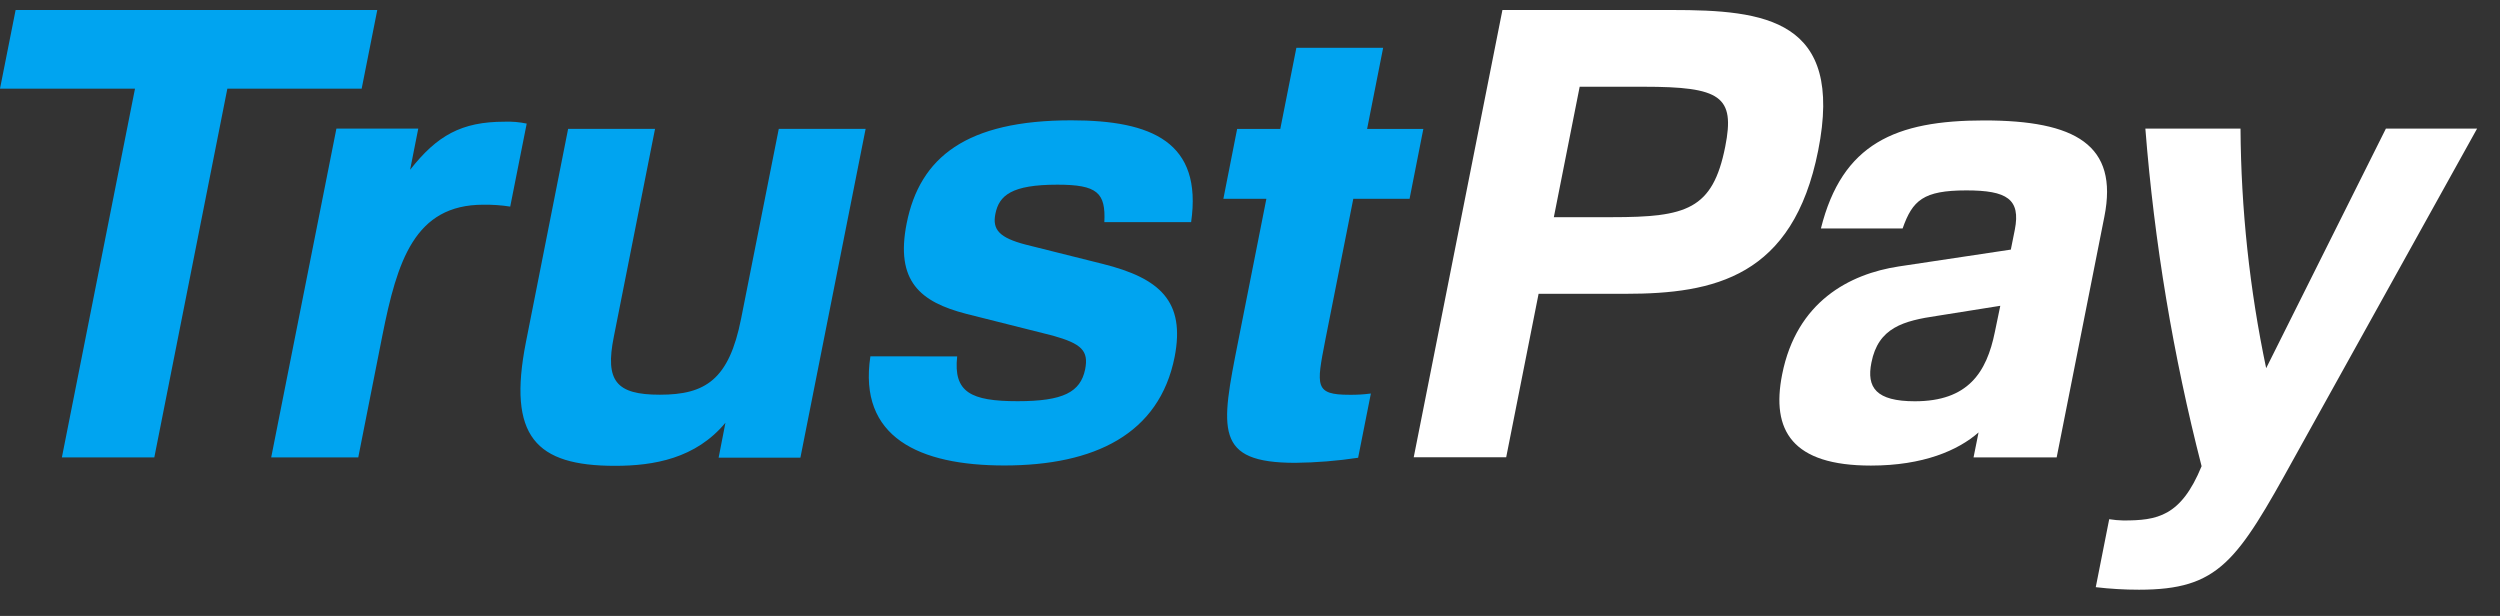
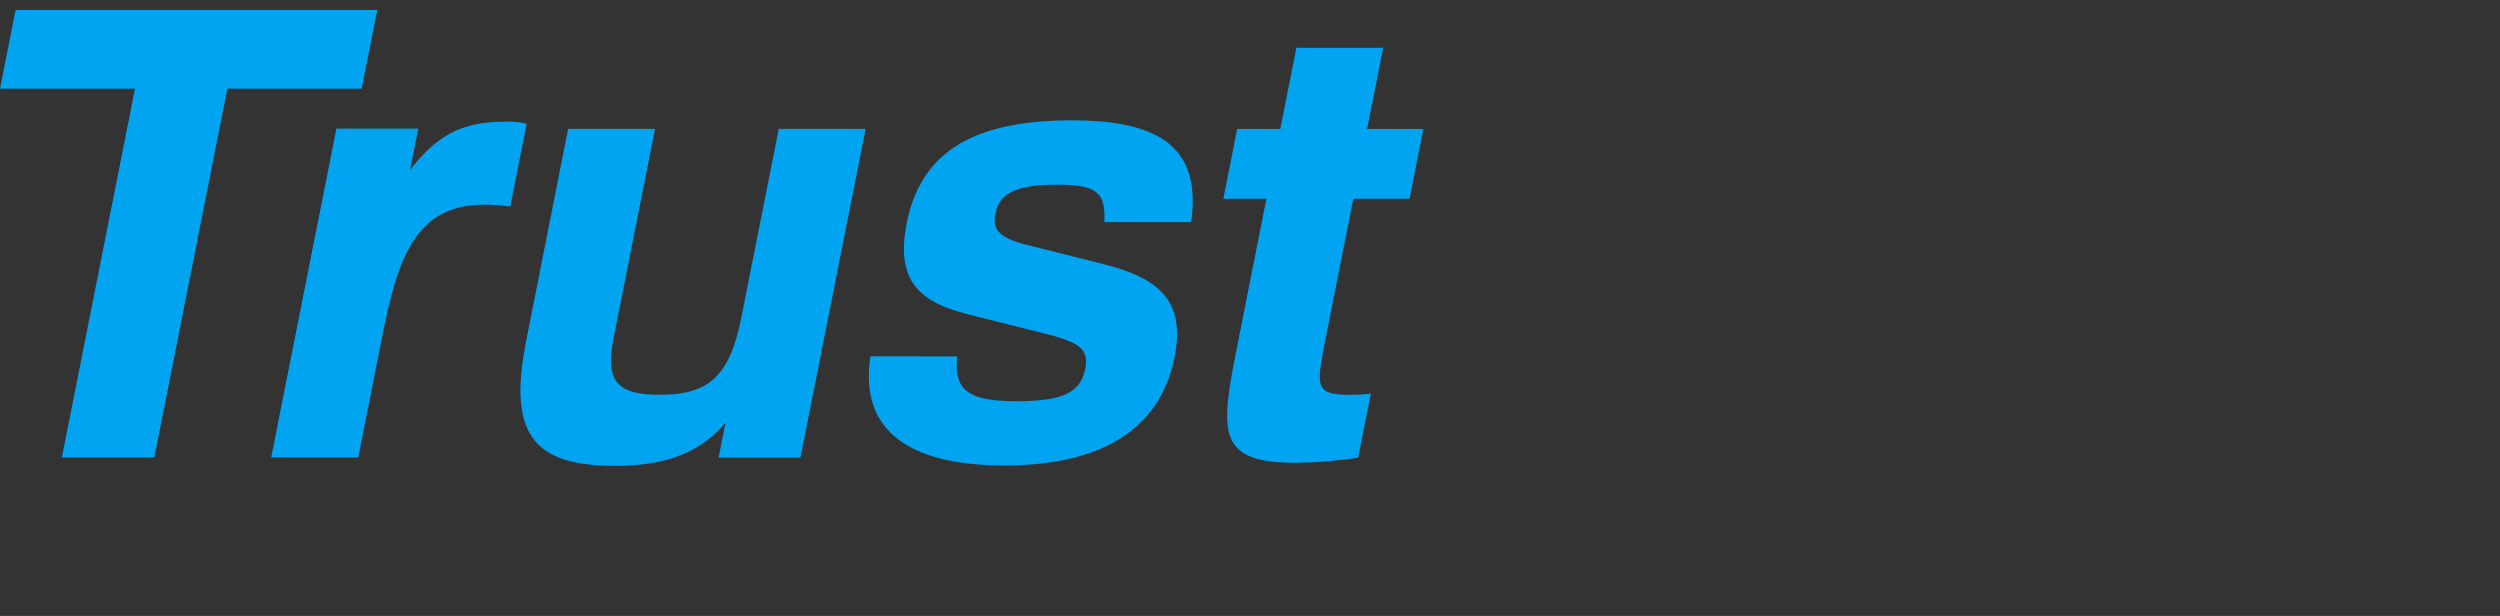
<svg xmlns="http://www.w3.org/2000/svg" width="69" height="17" viewBox="0 0 69 17" fill="none">
  <rect x="0" y="0" width="69" height="17" fill="#333333" stroke="none" />
  <path fill-rule="evenodd" clip-rule="evenodd" d="M0 2.447L0.431 0.276H10.413L9.982 2.447H6.275L4.259 12.624H1.708L3.726 2.447H0ZM9.285 3.549L7.485 12.624H9.888L10.552 9.267C10.963 7.201 11.443 5.65 13.339 5.65C13.588 5.647 13.835 5.663 14.082 5.702L14.537 3.411C14.336 3.369 14.13 3.351 13.925 3.359C12.735 3.359 12.062 3.74 11.319 4.686L11.544 3.549H9.285ZM16.975 12.857C18.042 12.857 19.202 12.656 20.022 11.668L19.834 12.632H22.091L23.891 3.557H21.494L20.455 8.792C20.122 10.479 19.47 10.894 18.212 10.894C17.004 10.894 16.695 10.514 16.942 9.292L18.079 3.557H15.68L14.515 9.445C14.004 12.046 14.787 12.857 16.975 12.857ZM28.086 11.073C26.792 11.073 26.31 10.825 26.418 9.837L24.023 9.834C23.681 12.07 25.371 12.847 27.717 12.847C30.205 12.847 31.997 11.984 32.42 9.851C32.718 8.318 32.017 7.68 30.44 7.285L28.304 6.75C27.583 6.561 27.386 6.338 27.472 5.905C27.574 5.389 27.925 5.097 29.183 5.097C30.287 5.097 30.52 5.32 30.48 6.131H32.875C33.192 3.925 31.796 3.321 29.569 3.321C26.673 3.321 25.387 4.338 25.024 6.164C24.706 7.767 25.403 8.335 26.668 8.662L29.064 9.265C29.848 9.487 30.052 9.678 29.95 10.194C29.819 10.825 29.344 11.073 28.086 11.073ZM37.351 5.487H38.904L39.284 3.559H37.732L38.175 1.319H35.78L35.336 3.559H34.145L33.765 5.487H34.952L34.175 9.413C33.69 11.861 33.51 12.774 35.751 12.774C36.332 12.767 36.912 12.721 37.484 12.634L37.836 10.861C37.64 10.887 37.443 10.899 37.244 10.896C36.284 10.896 36.331 10.657 36.575 9.403L36.579 9.381L37.351 5.487Z" fill="#00A4F0" />
-   <path fill-rule="evenodd" clip-rule="evenodd" d="M43.599 2.394L42.886 5.994H44.489C46.542 5.994 47.271 5.787 47.616 4.049C47.893 2.654 47.494 2.394 45.358 2.394H43.599ZM41.467 0.276H46.141C48.708 0.276 50.903 0.523 50.182 4.153C49.489 7.647 47.311 8.109 44.863 8.109H42.465L41.571 12.62H39.019L41.467 0.276ZM55.208 8.44L53.475 8.716C52.534 8.854 51.84 9.042 51.651 10.007C51.512 10.697 51.781 11.075 52.851 11.075C54.316 11.075 54.831 10.283 55.058 9.163L55.208 8.44ZM50.257 6.306C50.844 3.962 52.314 3.324 54.762 3.324C57.279 3.324 58.475 3.997 58.081 5.978L56.764 12.624H54.47L54.608 11.935C54.046 12.43 53.081 12.85 51.638 12.85C49.464 12.85 48.88 11.885 49.187 10.335C49.586 8.321 51.049 7.561 52.405 7.354L55.499 6.889L55.609 6.34C55.774 5.495 55.393 5.255 54.272 5.255C53.081 5.255 52.786 5.53 52.512 6.306H50.257ZM61.838 3.549C61.852 5.771 62.089 7.988 62.546 10.162L65.851 3.549H68.368L63.328 12.624C61.741 15.502 61.242 16.276 59.037 16.276C58.638 16.276 58.24 16.253 57.843 16.206L58.214 14.33C58.343 14.351 58.473 14.362 58.603 14.365C59.534 14.365 60.193 14.261 60.764 12.867C59.979 9.812 59.459 6.693 59.212 3.549H61.838Z" fill="white" />
</svg>